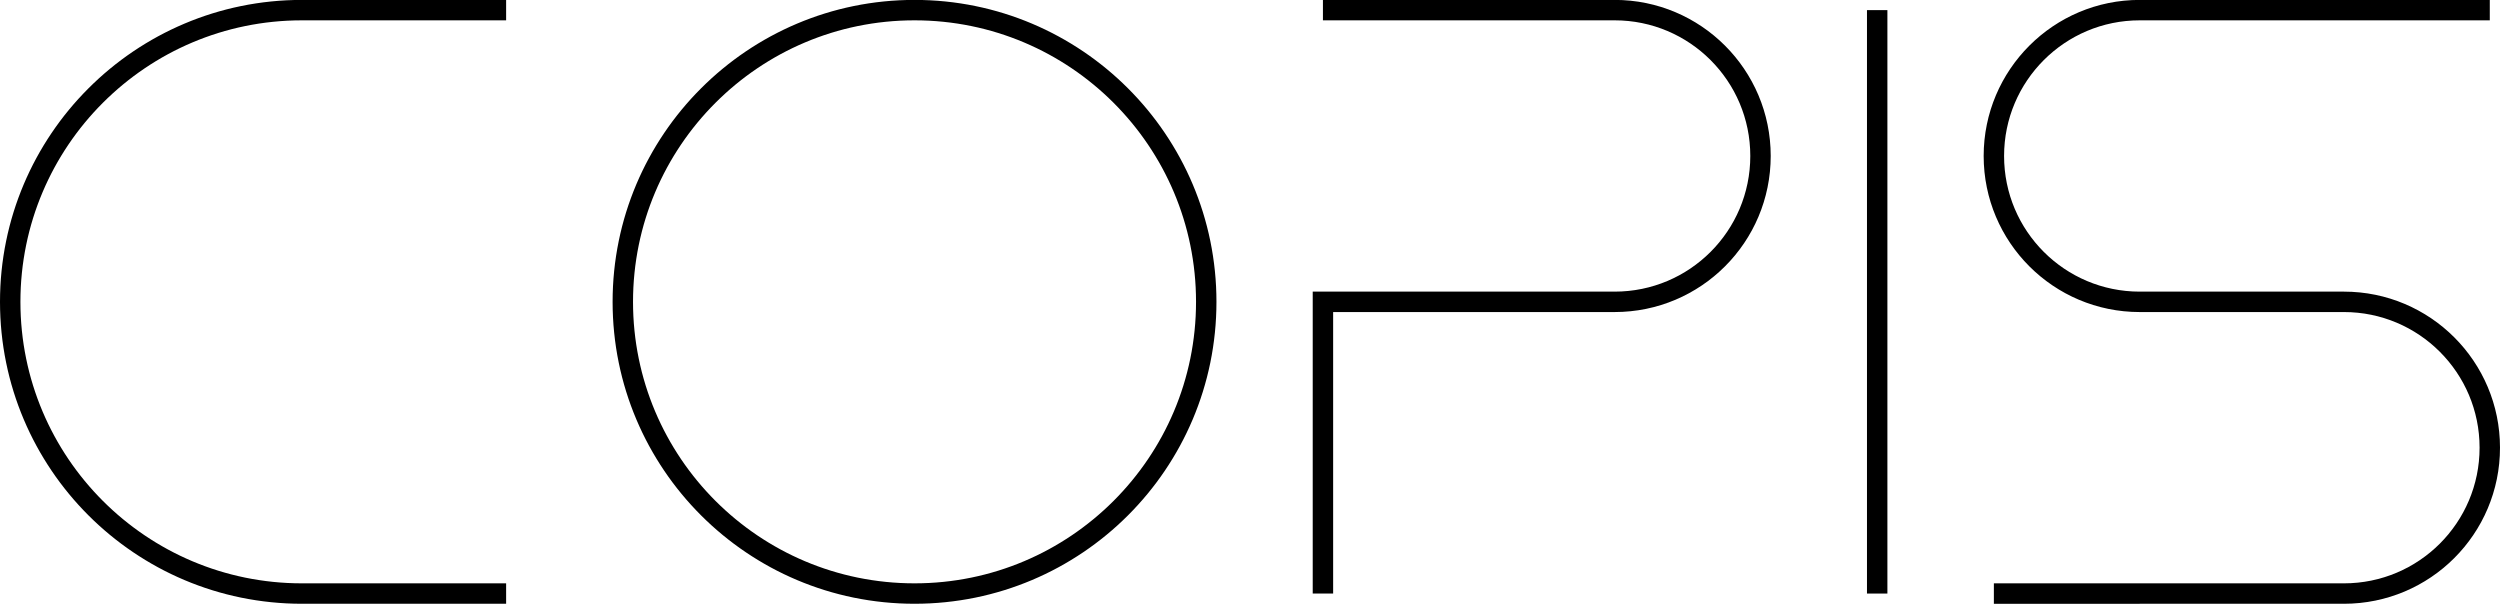
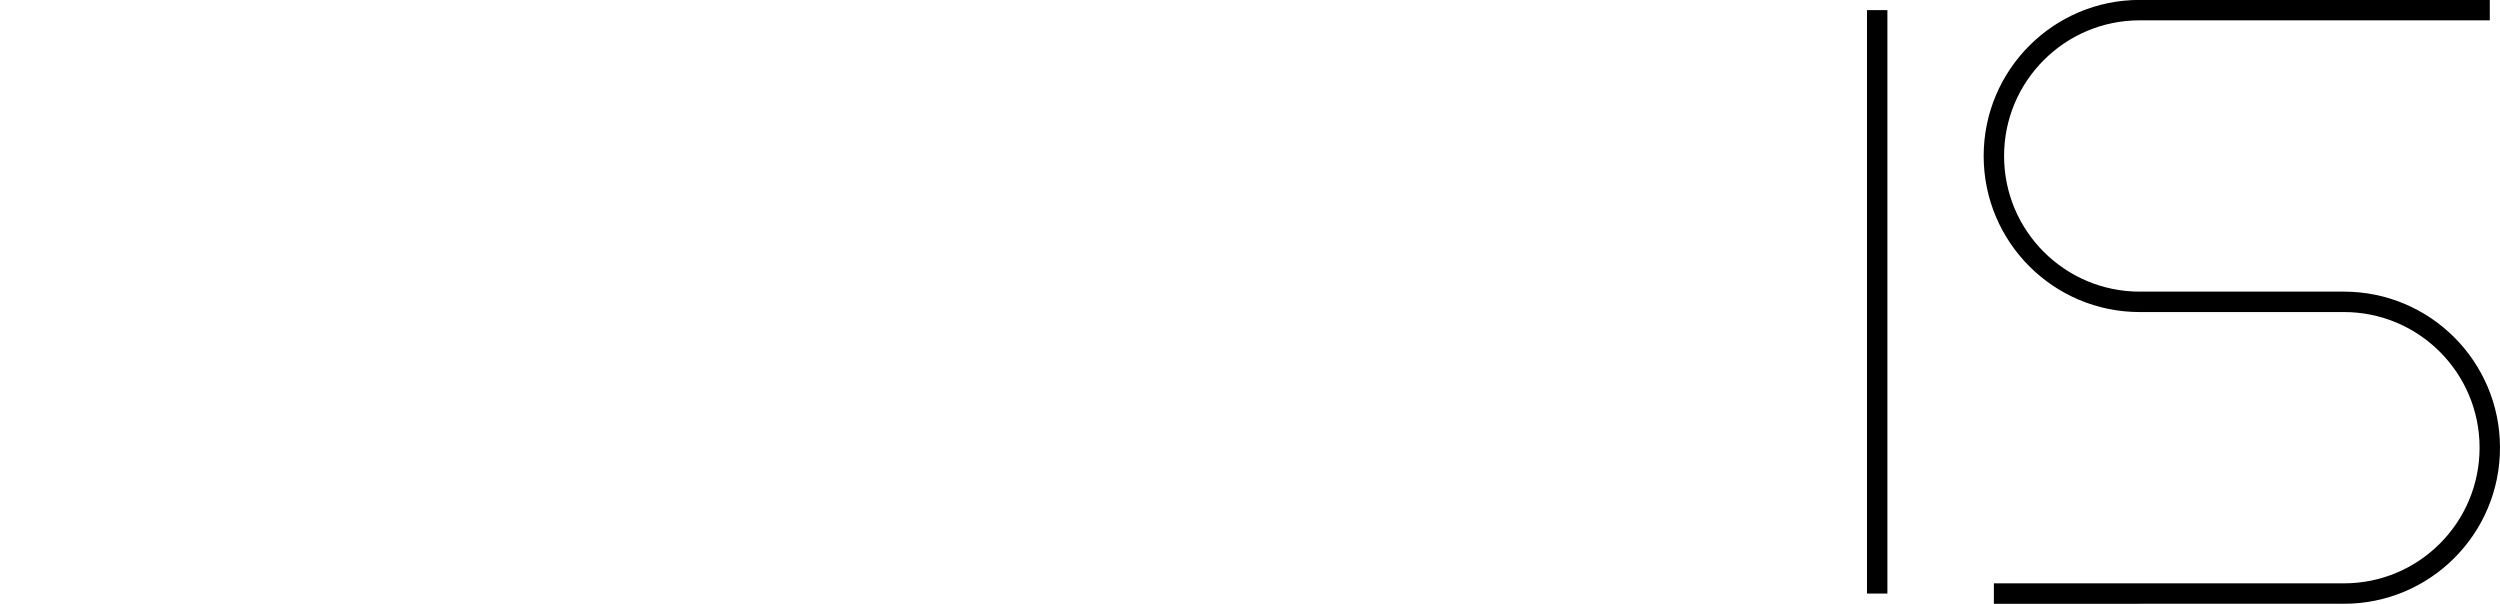
<svg xmlns="http://www.w3.org/2000/svg" id="svg4295" height="103.5" width="428.5" version="1.1" viewBox="0 0 428.5 103.5">
  <g id="layer1" transform="translate(-105.75,-400.625)">
    <g id="g4288" transform="translate(-12.5,-400)" stroke="#000" stroke-dasharray="none" stroke-miterlimit="4" stroke-width="3.5" fill="none">
-       <path id="path3002-1-3" d="M330,522.36c0,27.62-22.39,50-50,50s-50-22.38-50-50c0-27.61,22.39-50,50-50s50,22.39,50,50z" transform="translate(-5,330)" />
-       <path id="path3784-1-2" d="M395,802.36c13.81,0,25,11.2,25,25,0,13.81-11.19,25-25,25m-50-50h50m-50,100v-50h50" />
      <path id="path3976-5-2" stroke-linejoin="miter" d="M440,802.36v100" stroke-linecap="butt" />
      <path id="path4141-2-1" stroke-linejoin="miter" d="M485,902.36h35m0-100h-35m0,50h35c13.81,0,25,11.2,25,25,0,13.81-11.19,25-25,25m-60,0h25m60-100h-25m-35,50c-13.81,0-25-11.19-25-25,0-13.8,11.19-25,25-25" stroke-linecap="butt" />
-       <path id="path4154-7-6" d="M170,902.36c-27.61,0-50-22.38-50-50,0-27.61,22.39-50,50-50m35,100h-35m35-100h-35" />
    </g>
  </g>
</svg>